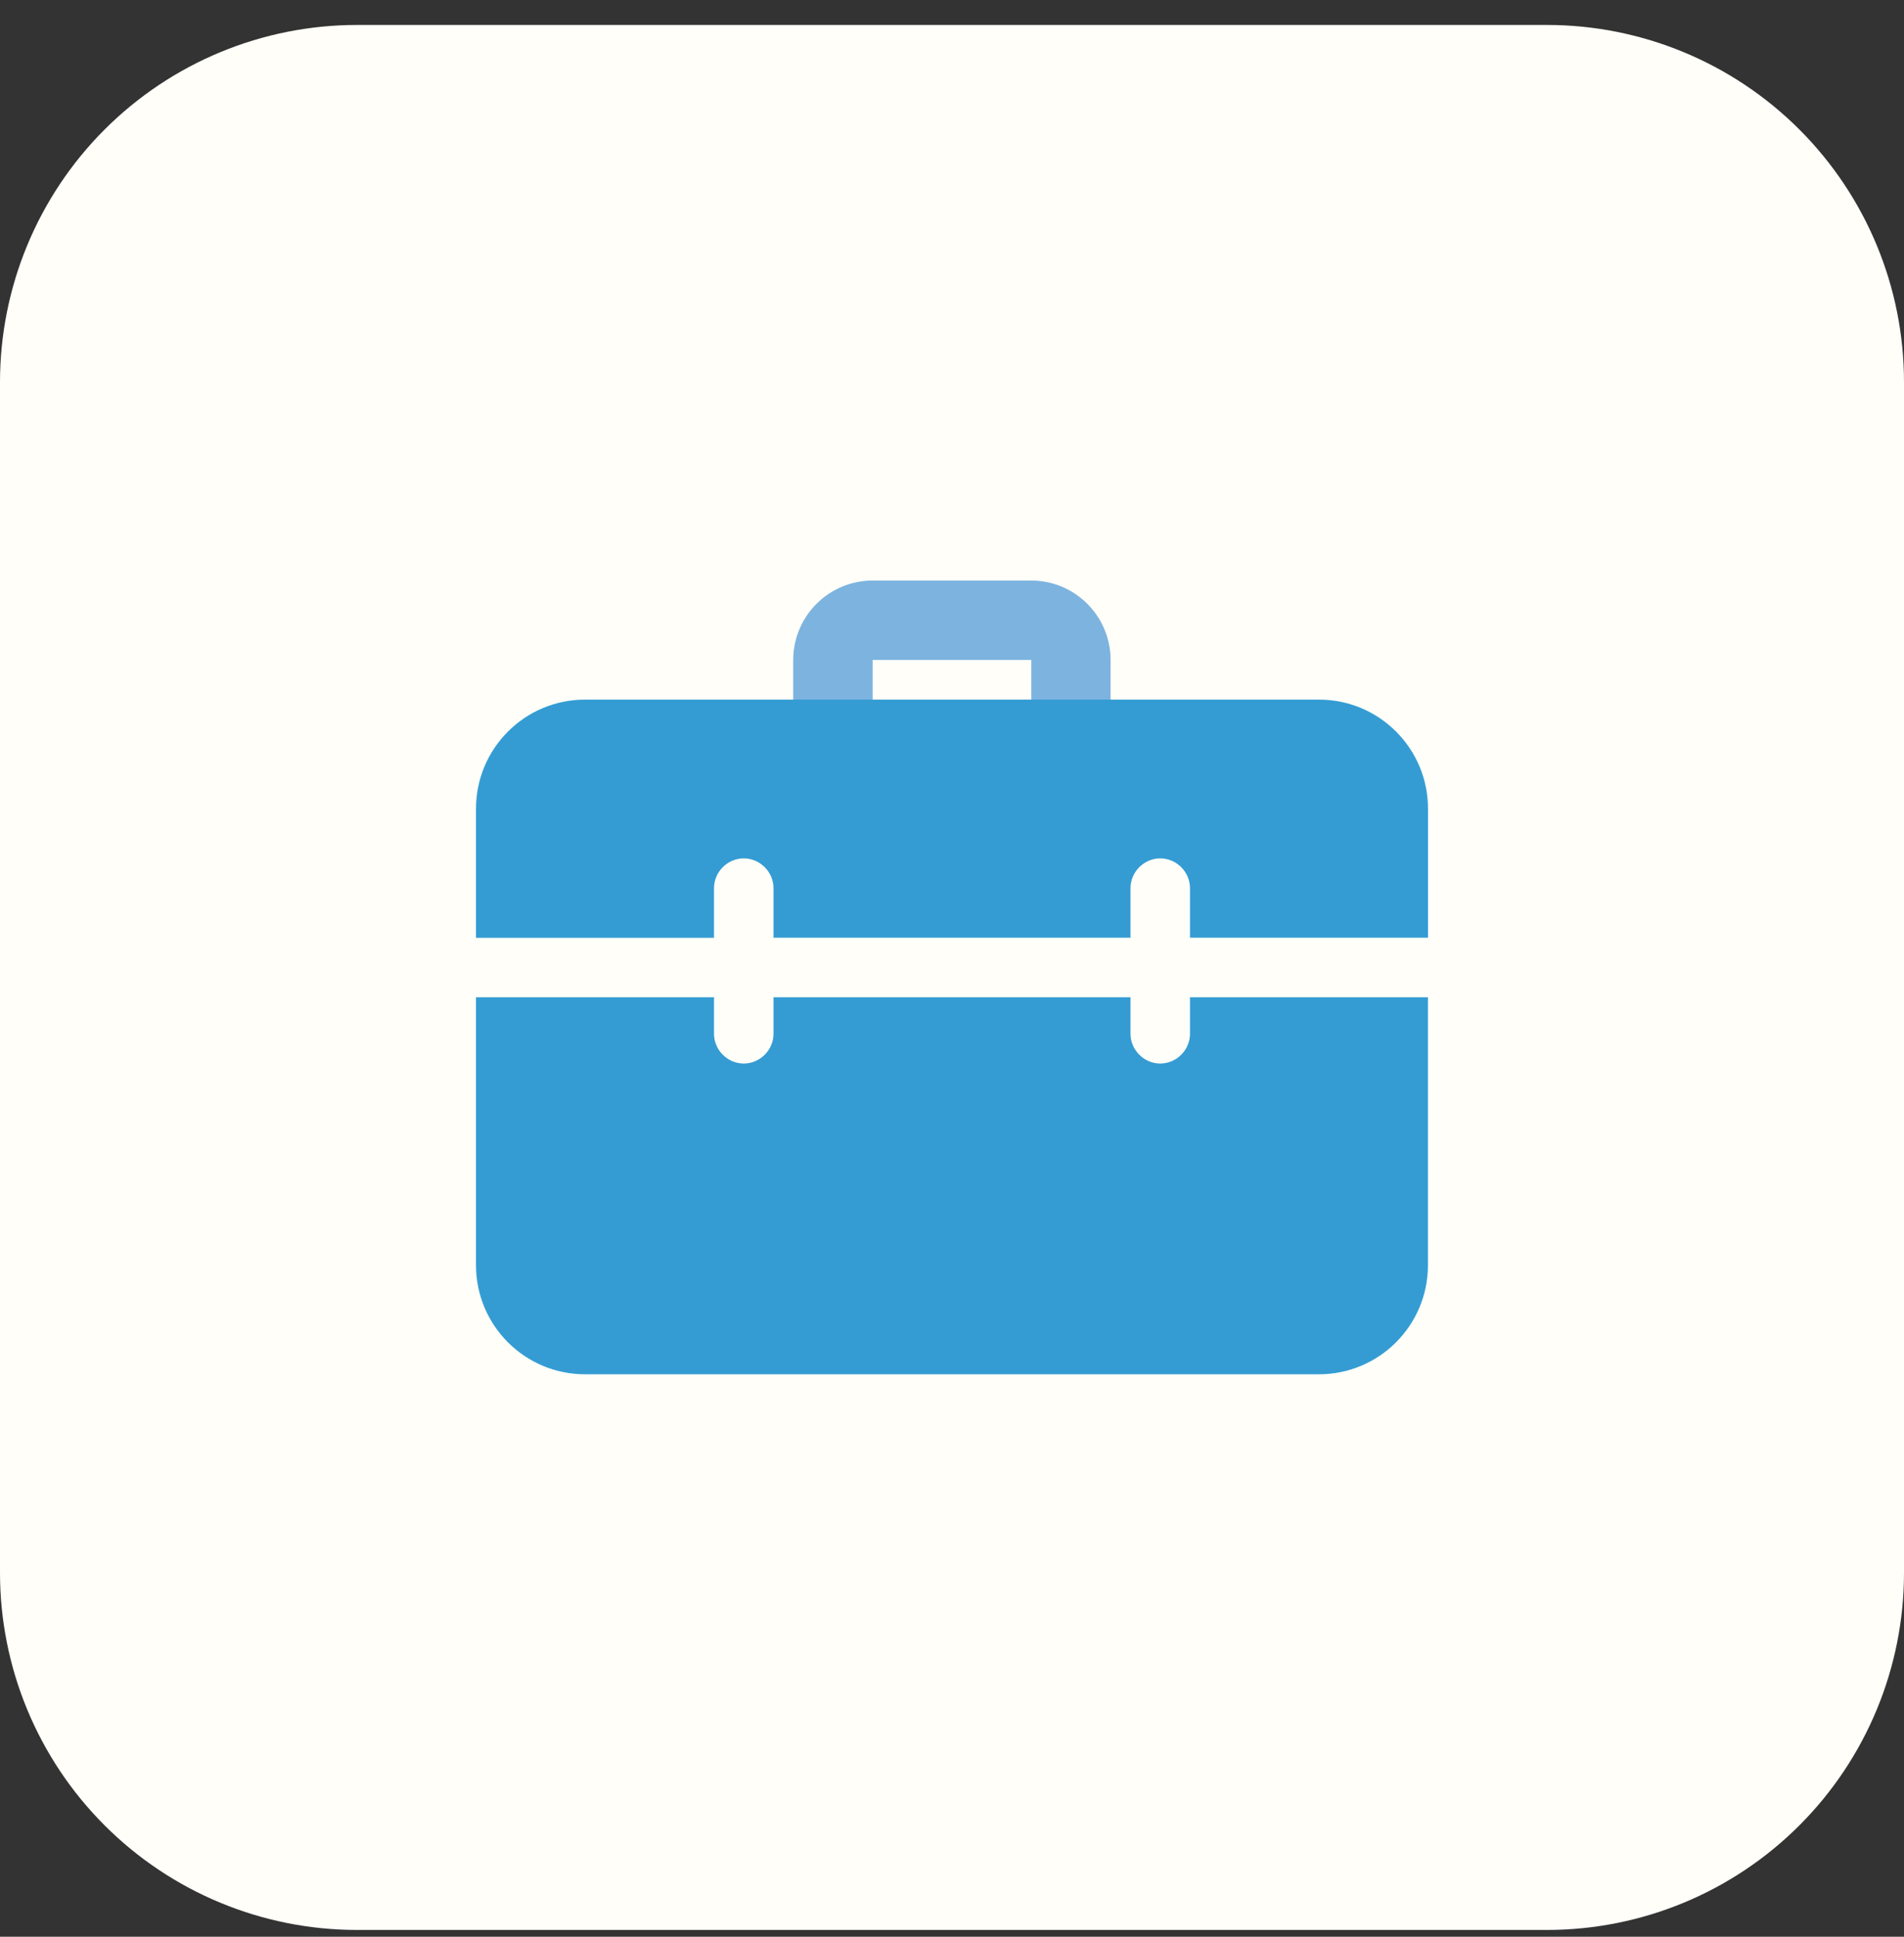
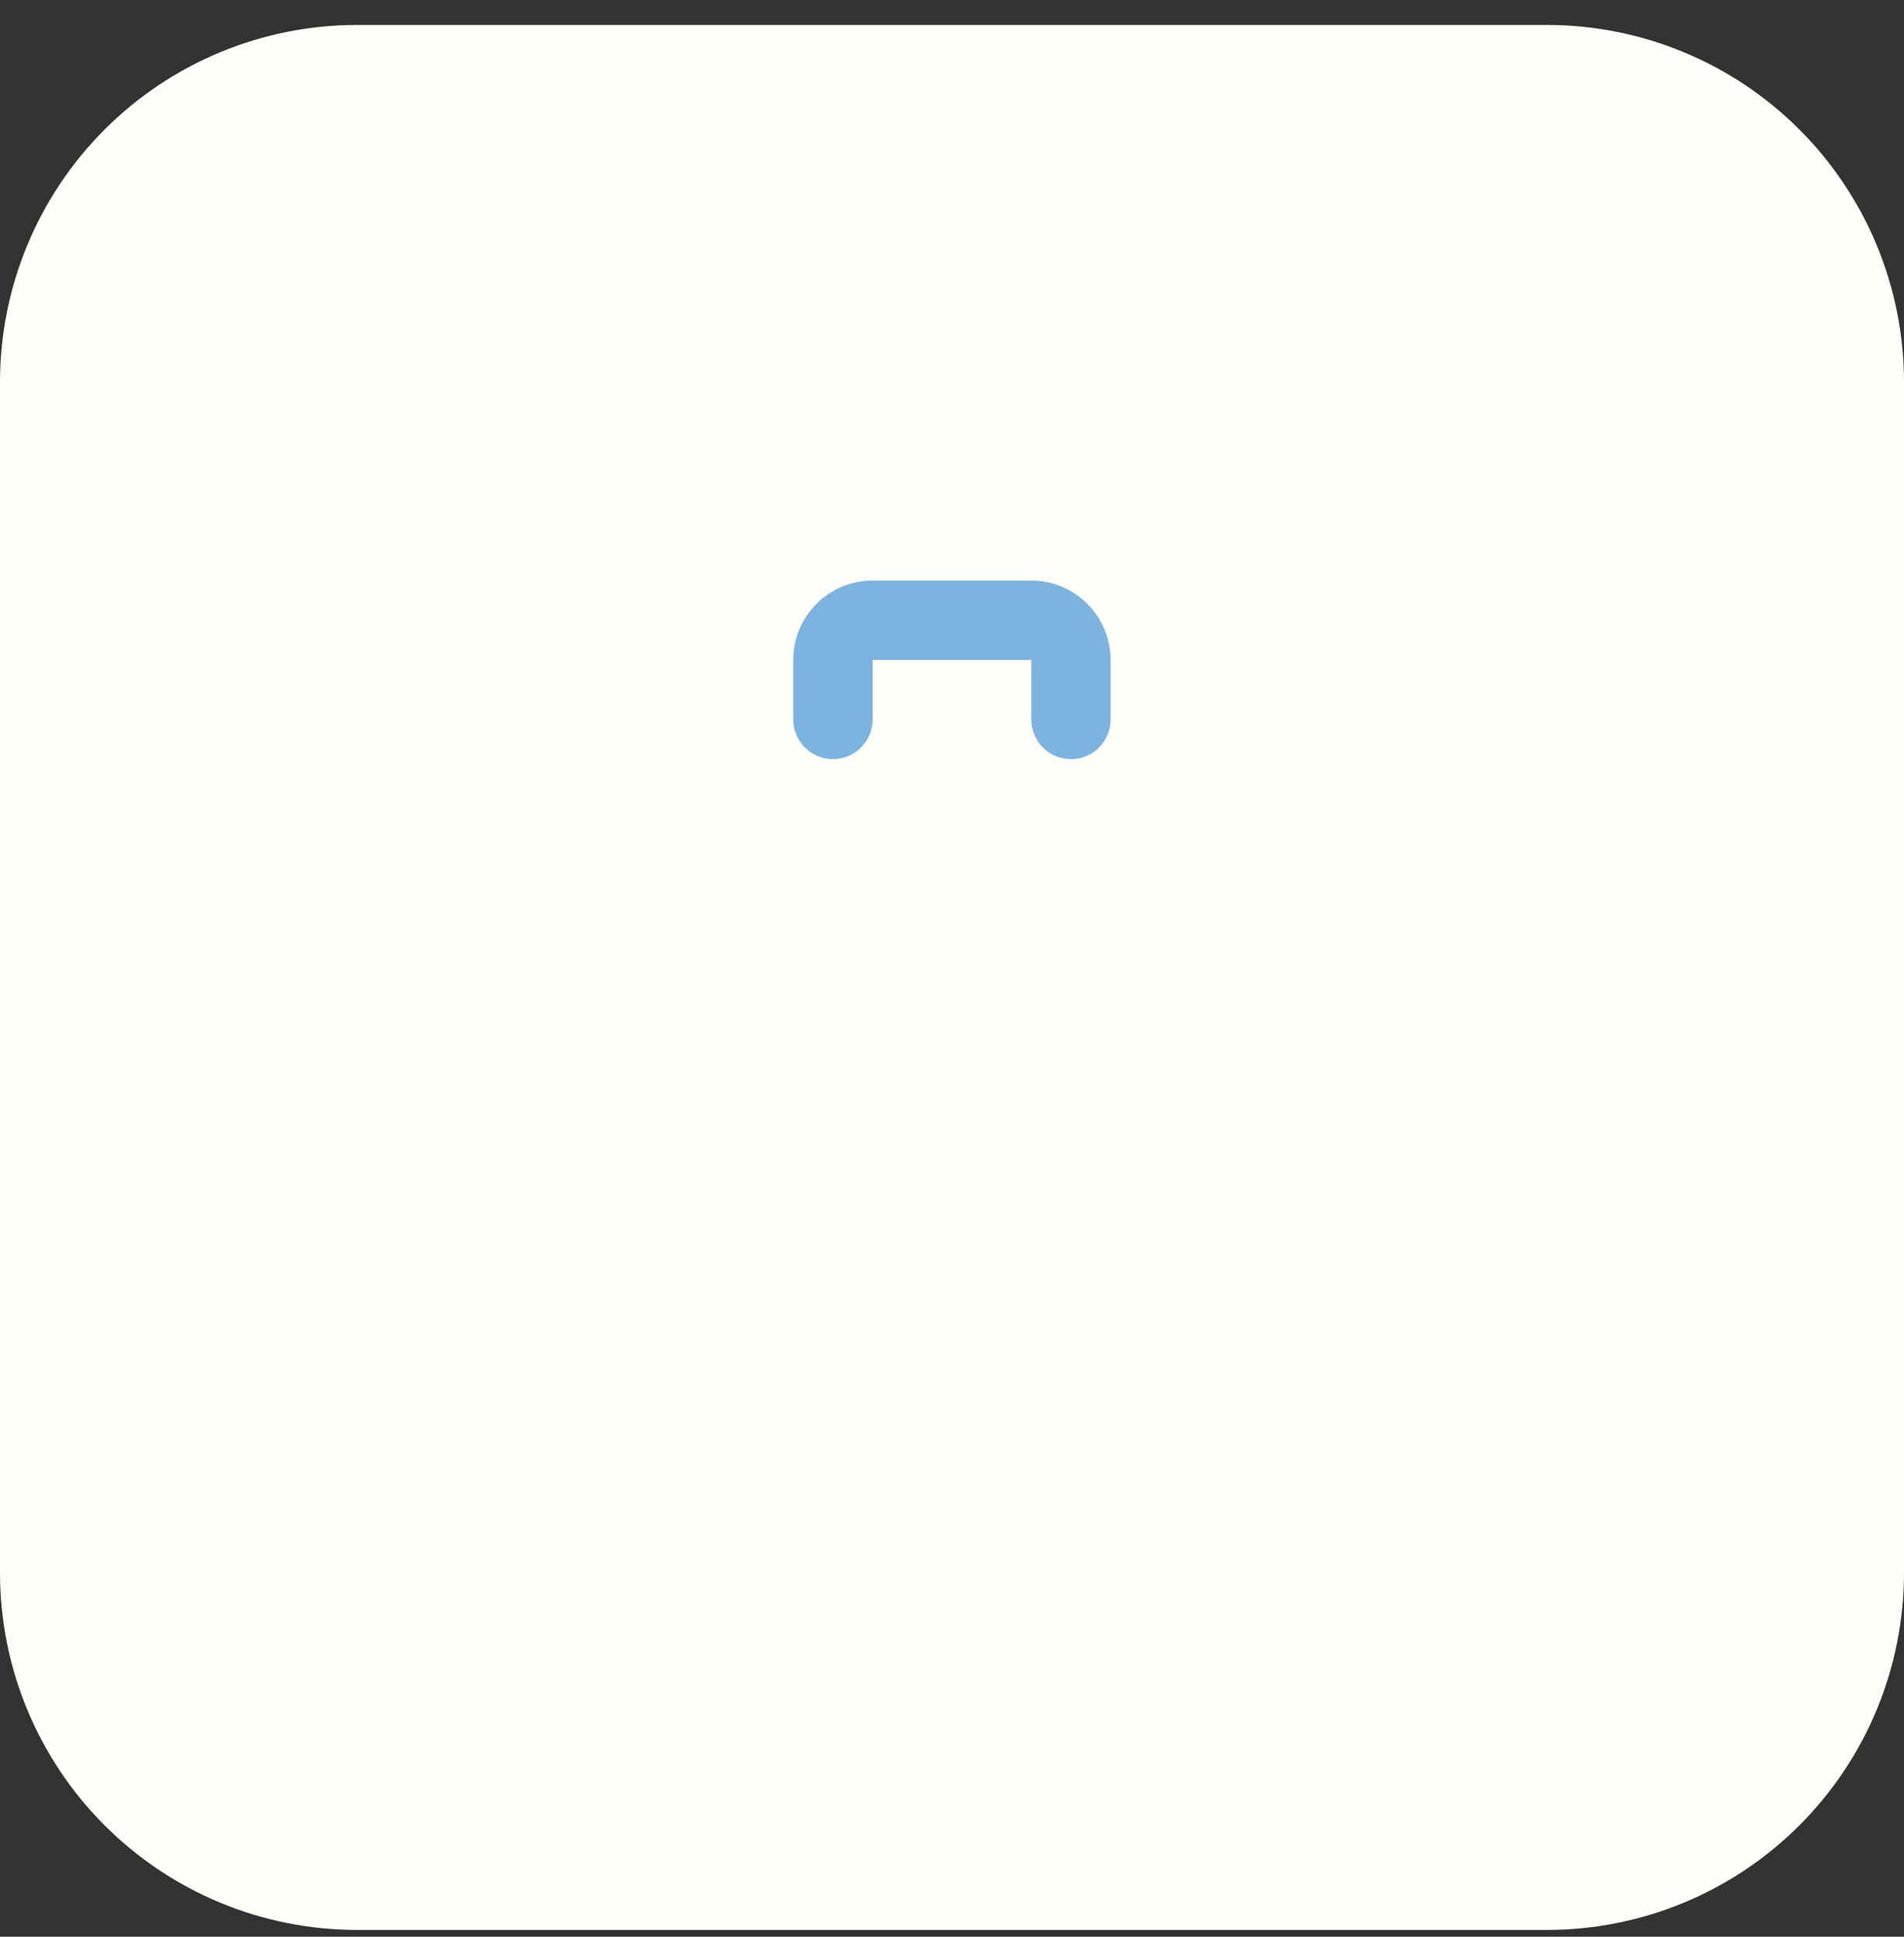
<svg xmlns="http://www.w3.org/2000/svg" width="60" height="61" viewBox="0 0 60 61" fill="none">
  <rect x="0" y="0" width="60" height="61" fill="#333333" stroke="none" />
  <g clip-path="url(#clip0_77_885)">
    <path d="M48.75 60.786H11.25C8.266 60.786 5.405 59.601 3.295 57.491C1.185 55.381 0 52.52 0 49.536L0 12.036C0 9.052 1.185 6.191 3.295 4.081C5.405 1.971 8.266 0.786 11.25 0.786L48.75 0.786C51.734 0.786 54.595 1.971 56.705 4.081C58.815 6.191 60 9.052 60 12.036V49.536C60 52.52 58.815 55.381 56.705 57.491C54.595 59.601 51.734 60.786 48.75 60.786Z" fill="#FFFEF9" />
    <path d="M33.75 23.91C33.586 23.91 33.423 23.878 33.271 23.815C33.12 23.752 32.982 23.66 32.866 23.544C32.749 23.428 32.657 23.29 32.595 23.138C32.532 22.987 32.499 22.824 32.499 22.66V20.785H27.499V22.66C27.499 22.991 27.367 23.31 27.132 23.544C26.898 23.779 26.58 23.91 26.248 23.91C25.916 23.91 25.598 23.779 25.364 23.544C25.129 23.31 24.997 22.991 24.997 22.66V20.785C24.997 19.407 26.119 18.285 27.497 18.285H32.498C33.876 18.285 34.997 19.407 34.997 20.785V22.66C34.998 22.824 34.966 22.987 34.904 23.138C34.841 23.29 34.749 23.428 34.634 23.544C34.518 23.661 34.38 23.753 34.228 23.816C34.077 23.878 33.914 23.911 33.75 23.91Z" fill="#7DB3DF" />
-     <path d="M37.5 31.41V32.56C37.5 33.072 37.074 33.497 36.562 33.497C36.051 33.497 35.625 33.072 35.625 32.56V31.41H24.375V32.56C24.375 33.072 23.949 33.497 23.438 33.497C22.926 33.497 22.5 33.072 22.5 32.56V31.41H15V39.848C15 41.747 16.538 43.285 18.437 43.285H41.561C43.461 43.285 44.998 41.747 44.998 39.848V31.41H37.5ZM41.563 22.035H18.437C16.538 22.035 15 23.573 15 25.474V29.537H22.5V27.974C22.5 27.462 22.926 27.036 23.438 27.036C23.949 27.036 24.375 27.462 24.375 27.974V29.535H35.625V27.974C35.625 27.462 36.051 27.036 36.562 27.036C37.074 27.036 37.5 27.462 37.5 27.974V29.535H45V25.472C45 23.573 43.462 22.035 41.563 22.035Z" fill="#349CD3" />
  </g>
  <defs>
    <clipPath id="clip0_77_885">
      <rect width="60" height="60" fill="white" transform="translate(0 0.786)" />
    </clipPath>
  </defs>
</svg>